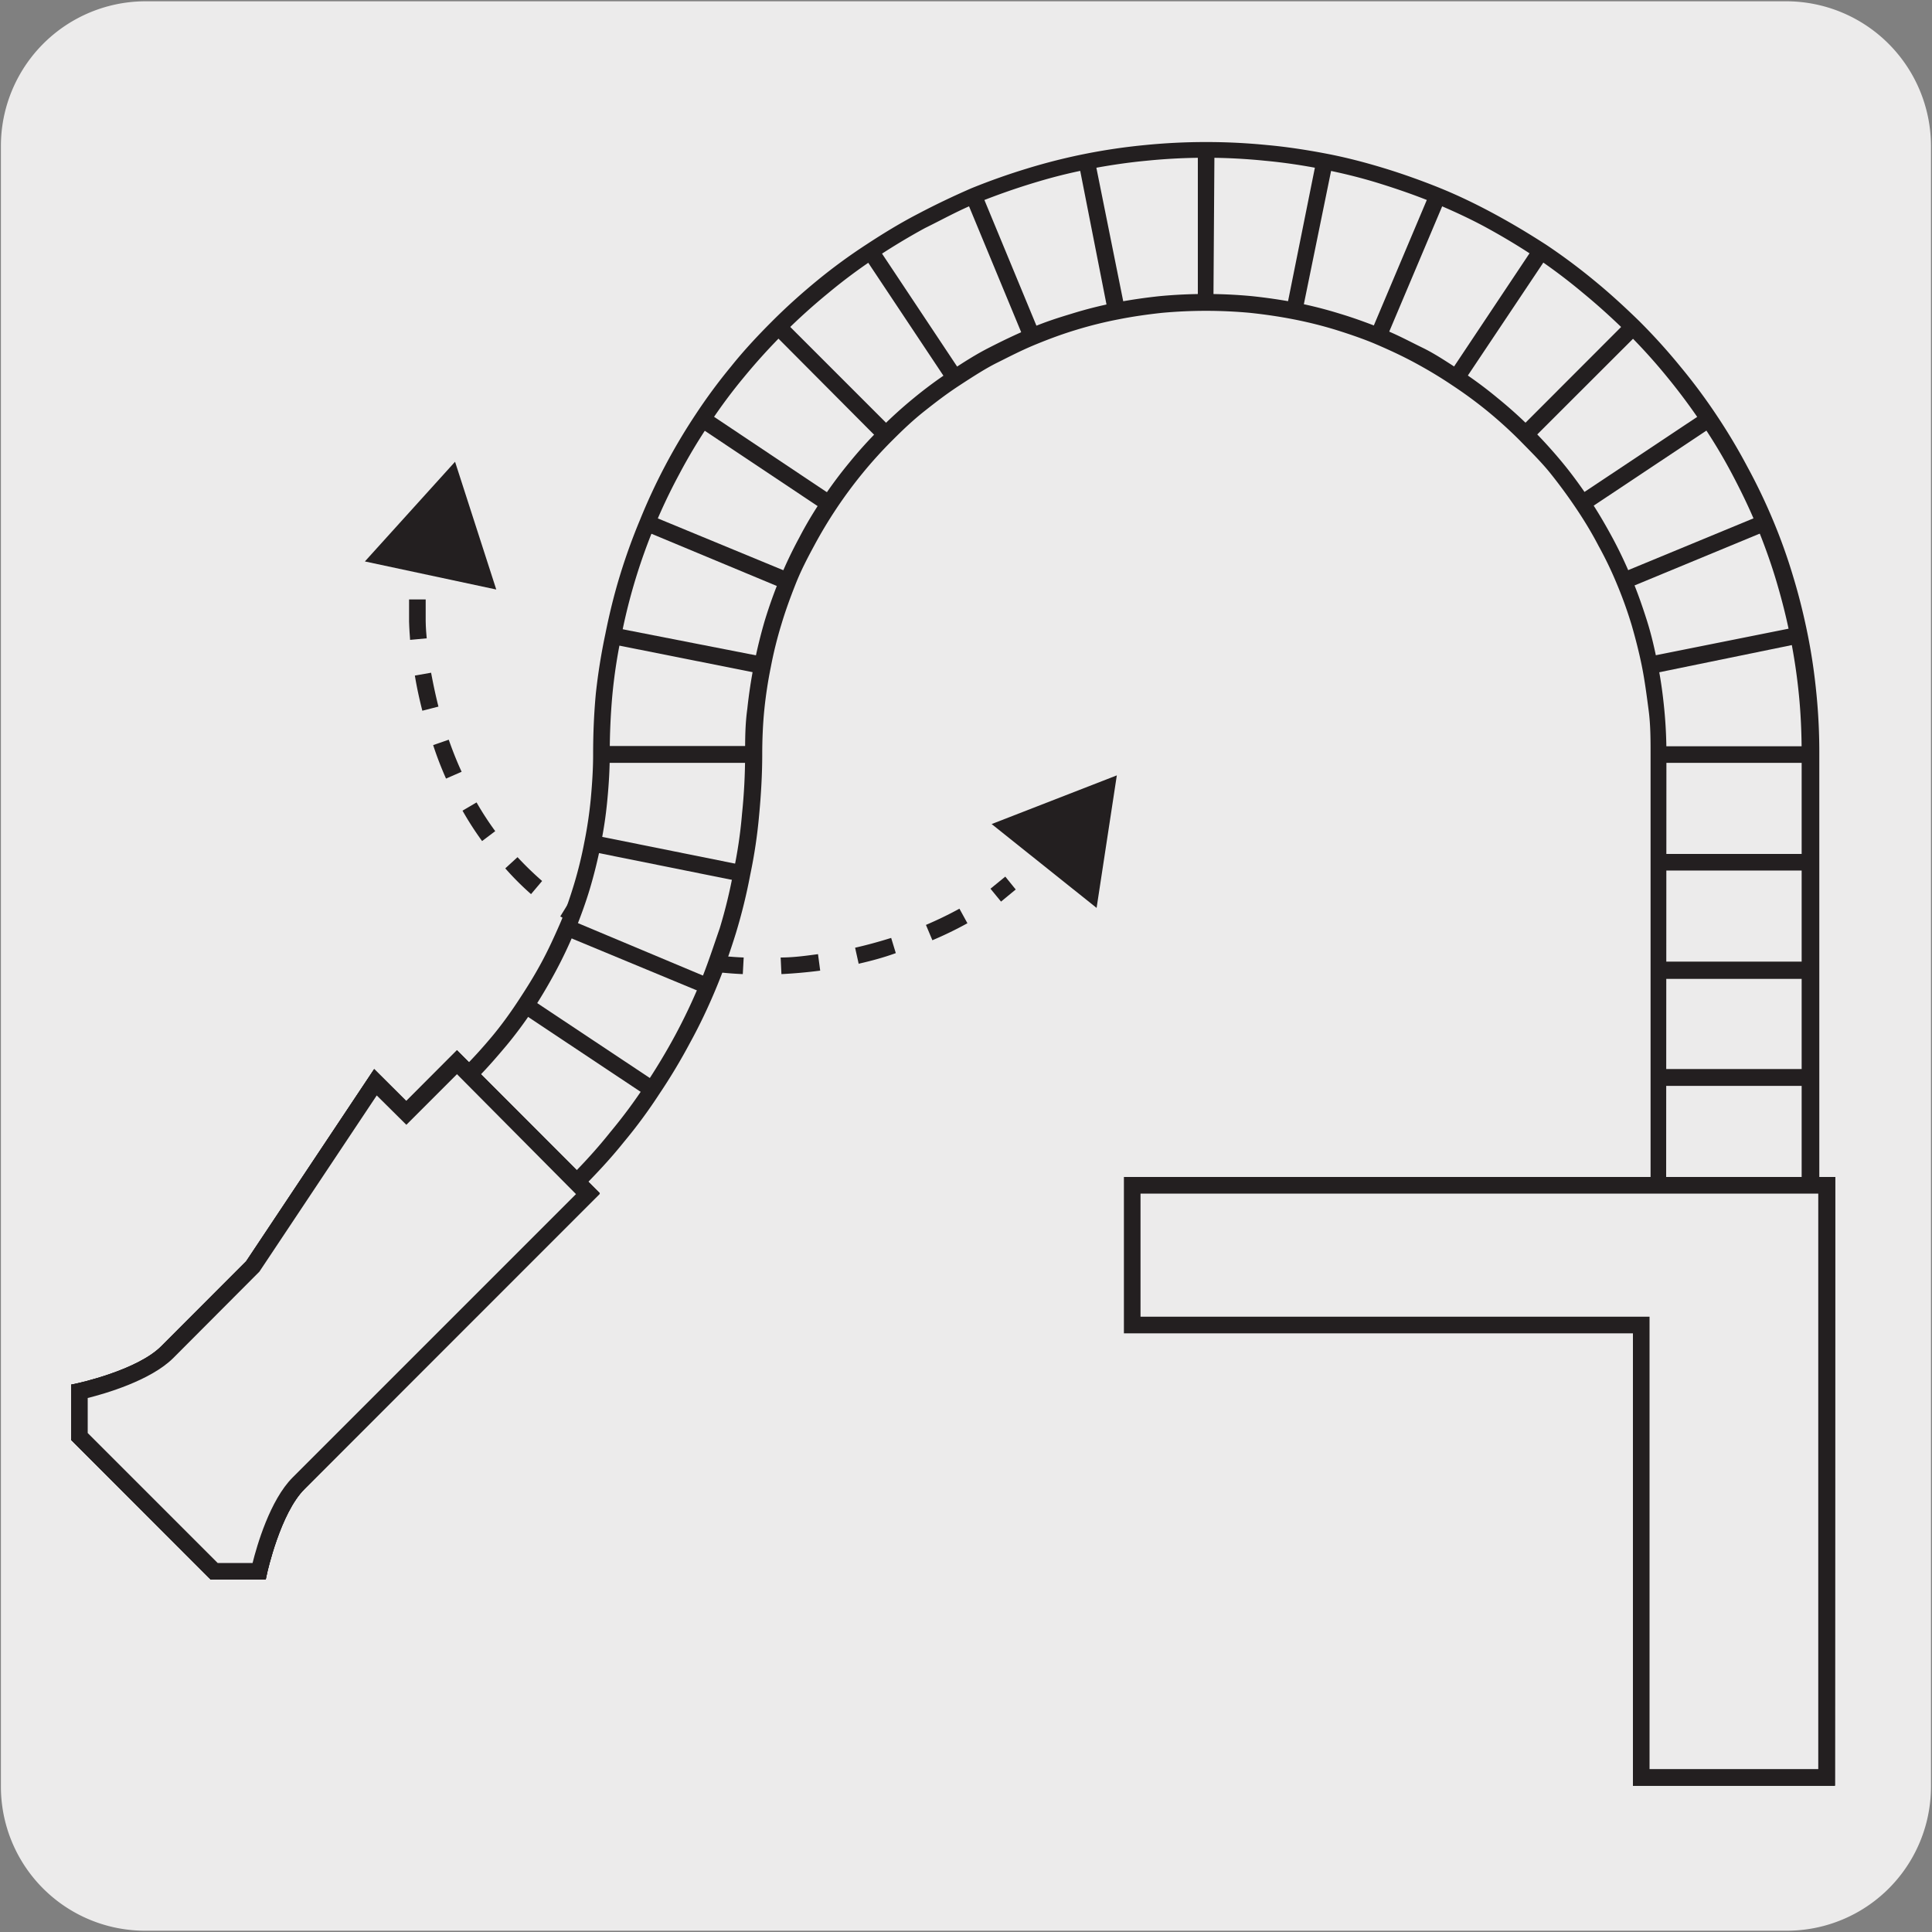
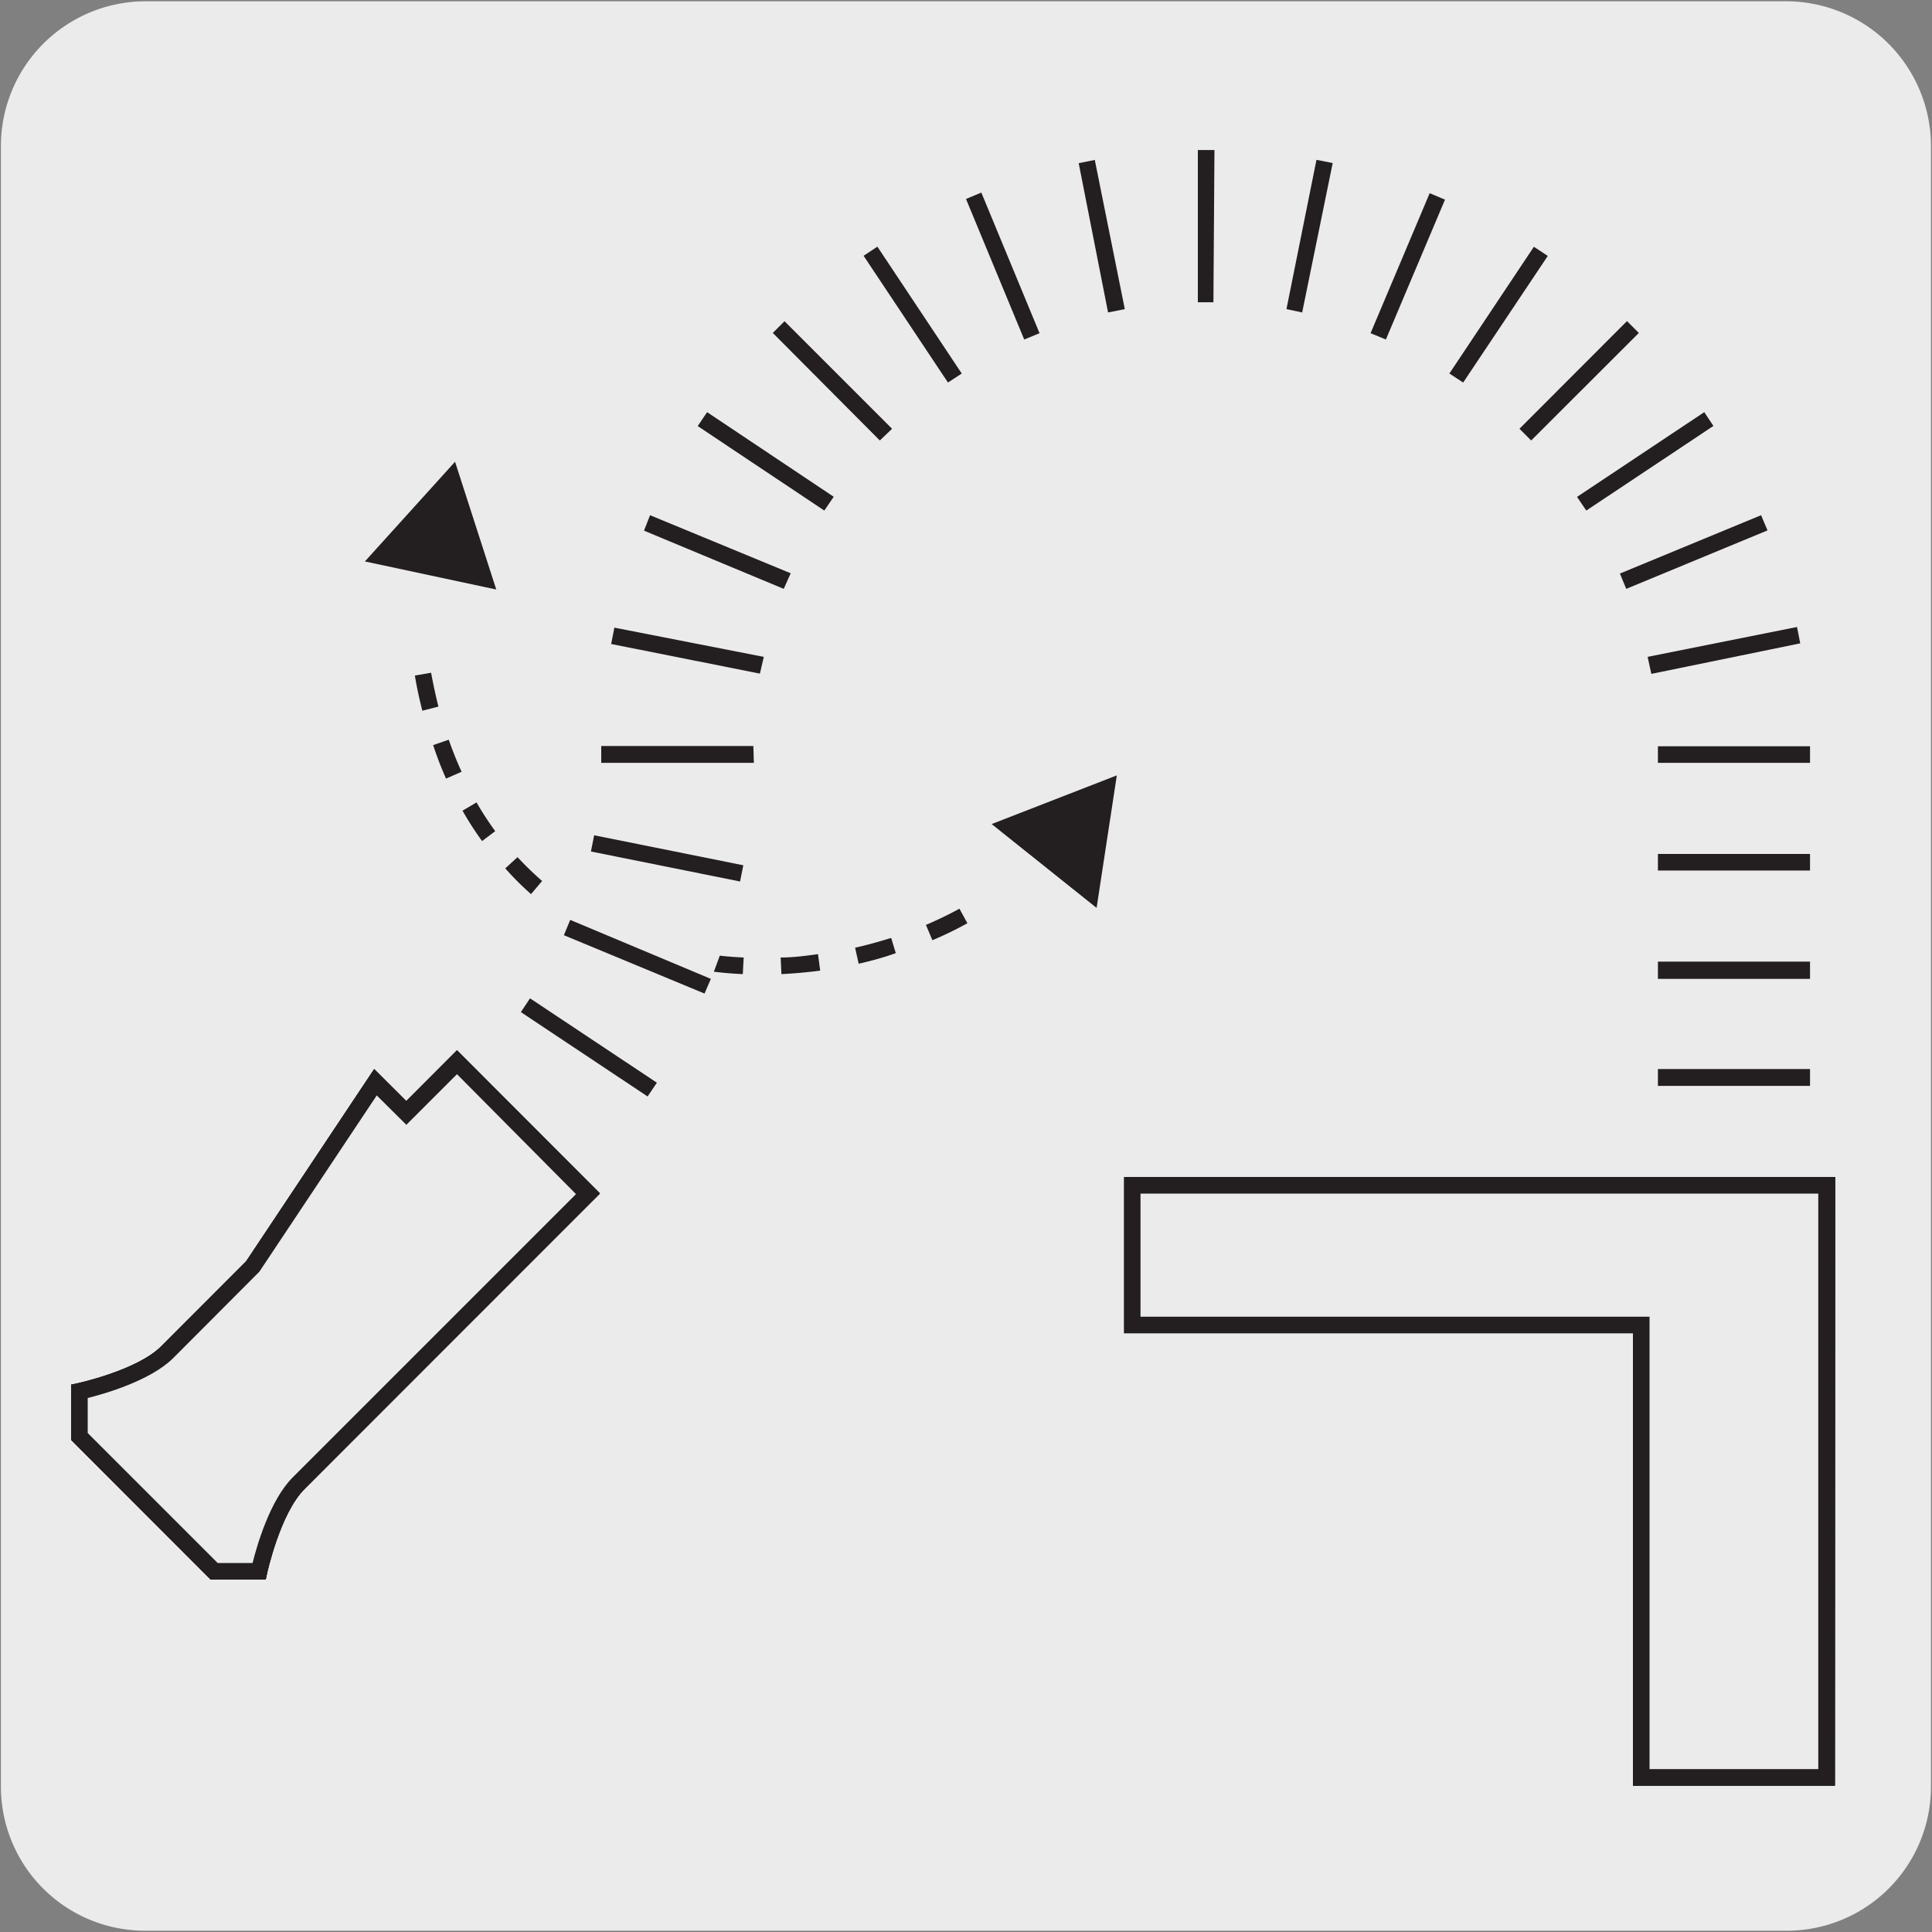
<svg xmlns="http://www.w3.org/2000/svg" viewBox="0 0 150 150">
  <rect x="0" y="0" width="150" height="150" fill="#808080" stroke="none" />
  <path d="m11.32.1h127.32a11.25 11.25 0 0 1 11.28 11.21v127.4a11.19 11.19 0 0 1 -11.2 11.19h-127.45a11.19 11.19 0 0 1 -11.2-11.19v-127.37a11.24 11.24 0 0 1 11.25-11.24z" fill="#ecebeb" />
  <g fill="#231f20">
    <path d="m41.23 69.42a22 22 0 0 1 -2-2l.95-.87a25.63 25.63 0 0 0 1.91 1.85zm-3.8-4.12a24.43 24.43 0 0 1 -1.52-2.36l1.09-.64a23.75 23.75 0 0 0 1.45 2.23zm-2.8-4.85a26.55 26.55 0 0 1 -1-2.6l1.21-.42c.31.88.63 1.69 1 2.49zm-1.84-5.27c-.23-.9-.43-1.81-.58-2.73l1.26-.22c.15.8.33 1.68.57 2.63z" />
    <path d="m60.67 75.63-.06-1.29c1 0 1.93-.13 2.9-.26l.17 1.28c-1.01.13-2.02.22-3.01.27zm-3 0a28.35 28.35 0 0 1 -3-.29l.19-1.28a25.74 25.74 0 0 0 2.88.28zm9-.79-.28-1.26c.93-.21 1.87-.47 2.8-.76l.36 1.18c-.96.35-1.94.61-2.91.83zm-15-.1a27.47 27.47 0 0 1 -2.89-.91l.45-1.21a24.91 24.91 0 0 0 2.75.87zm20.72-1.74-.5-1.19c.91-.39 1.78-.81 2.6-1.26l.62 1.13a28.59 28.59 0 0 1 -2.72 1.32z" />
-     <path d="m46 72.59-2.5-1.44.68-1.1 2.43 1.41zm31.72-2.59-.82-1 1.15-.94.81 1zm-45.88-20.32c-.07-.89-.08-1.42-.08-1.42 0-.42 0-.86 0-1.3v-.42h1.29v.46 1.23s0 .51.08 1.33z" />
    <path d="m38.53 45.77-3.2-9.92-7 7.74z" />
    <path d="m76.99 63.98 9.72-3.78-1.57 10.29z" />
  </g>
  <path d="m36.39 83.41c.83-.83 1.61-1.7 2.35-2.59a33.4 33.4 0 0 0 2.07-2.82c.63-1 1.21-1.93 1.75-2.93a33.43 33.43 0 0 0 1.44-3.07c.44-1.06.81-2.11 1.15-3.22a32.87 32.87 0 0 0 .85-3.3c.23-1.13.39-2.27.51-3.42s.18-2.31.18-3.49c0-1.56.07-3.12.21-4.65a43.38 43.38 0 0 1 .68-4.57 45 45 0 0 1 1.11-4.44c.44-1.47 1-2.89 1.54-4.3a43.11 43.11 0 0 1 2-4.12 43.64 43.64 0 0 1 2.36-3.94 45.86 45.86 0 0 1 2.74-3.7c1-1.2 2-2.35 3.14-3.46s2.28-2.15 3.47-3.13 2.42-1.9 3.7-2.76 2.58-1.64 3.92-2.35 2.73-1.37 4.12-1.95 2.84-1.09 4.31-1.53 2.93-.81 4.44-1.12 3-.52 4.57-.67a45.26 45.26 0 0 1 9.31 0c1.55.15 3.08.38 4.57.67s3 .67 4.45 1.12 2.89.95 4.3 1.53 2.78 1.24 4.13 1.95 2.64 1.51 3.91 2.35 2.51 1.78 3.71 2.76 2.34 2 3.47 3.13a44.08 44.08 0 0 1 3.12 3.46c1 1.2 1.9 2.43 2.76 3.7s1.64 2.59 2.35 3.94 1.37 2.7 2 4.12 1.09 2.83 1.53 4.3a42.36 42.36 0 0 1 1.11 4.44 46.16 46.16 0 0 1 .68 4.57c.15 1.53.22 3.09.22 4.65v33.43h-11.9v-33.43c0-1.16-.06-2.33-.17-3.48s-.28-2.29-.5-3.42-.51-2.22-.83-3.33a33.2 33.2 0 0 0 -1.16-3.21 31 31 0 0 0 -1.46-3.08 33.58 33.58 0 0 0 -1.76-2.94 32.61 32.61 0 0 0 -2-2.78c-.73-.89-1.52-1.76-2.35-2.59a33.55 33.55 0 0 0 -2.59-2.34 34.28 34.28 0 0 0 -2.78-2c-.94-.64-1.93-1.23-2.93-1.78s-2-1-3.09-1.45-2.12-.82-3.21-1.15a30 30 0 0 0 -3.33-.83c-1.13-.22-2.27-.39-3.41-.51a33.9 33.9 0 0 0 -3.5-.16 33.51 33.51 0 0 0 -3.48.16q-1.73.18-3.42.51a29.46 29.46 0 0 0 -3.33.83c-1.08.33-2.15.73-3.21 1.15s-2.08.92-3.08 1.45-2 1.14-2.94 1.78a34.43 34.43 0 0 0 -2.79 2c-.88.73-1.74 1.51-2.57 2.34a33.5 33.5 0 0 0 -2.35 2.59c-.73.89-1.42 1.82-2.06 2.78a31.28 31.28 0 0 0 -1.76 2.94c-.54 1-1 2-1.47 3.08s-.81 2.12-1.14 3.21-.6 2.21-.83 3.33-.4 2.27-.51 3.42-.17 2.32-.17 3.48c0 1.58-.08 3.13-.23 4.66a38.89 38.89 0 0 1 -.68 4.58 42.28 42.28 0 0 1 -1.09 4.44c-.45 1.46-1 2.89-1.54 4.3s-1.24 2.77-2 4.12-1.51 2.65-2.36 3.93a44.16 44.16 0 0 1 -2.74 3.7 46.6 46.6 0 0 1 -3.15 3.46z" fill="#ecebeb" />
-   <path d="m44.74 92.68-9.27-9.28.47-.45c.75-.75 1.51-1.58 2.31-2.54.67-.81 1.33-1.71 2-2.73s1.19-1.85 1.75-2.88 1-2 1.44-3 .8-2.07 1.13-3.15a31.93 31.93 0 0 0 .8-3.27 33.17 33.17 0 0 0 .5-3.38c.12-1.32.18-2.41.18-3.43 0-1.63.07-3.22.21-4.72a46.35 46.35 0 0 1 .74-4.63c.31-1.55.68-3.06 1.12-4.5a46.31 46.31 0 0 1 1.57-4.36 45.9 45.9 0 0 1 4.31-8.17 42.8 42.8 0 0 1 2.77-3.75c1-1.25 2.07-2.39 3.19-3.51s2.28-2.16 3.51-3.17a43 43 0 0 1 3.77-2.76c1.34-.88 2.67-1.69 4-2.38 1.48-.78 2.84-1.42 4.17-2 1.48-.6 2.9-1.1 4.38-1.55a46 46 0 0 1 4.49-1.13 46.53 46.53 0 0 1 4.64-.68 48 48 0 0 1 9.44 0c1.45.13 3 .36 4.62.67s3.11.71 4.52 1.14 3 1 4.35 1.55 2.75 1.22 4.19 2 2.68 1.53 4 2.38a46.28 46.28 0 0 1 3.76 2.8c1.1.9 2.25 1.94 3.51 3.17a46.86 46.86 0 0 1 3.17 3.51 44.49 44.49 0 0 1 2.79 3.75 45.35 45.35 0 0 1 2.39 4 44.89 44.89 0 0 1 2 4.17 43 43 0 0 1 1.56 4.36c.43 1.41.81 2.92 1.13 4.51s.53 3.08.68 4.62a45.91 45.91 0 0 1 .22 4.72v34.1h-13.1v-34.14c0-1.13 0-2.28-.15-3.42s-.3-2.29-.51-3.35-.5-2.2-.81-3.27a32.55 32.55 0 0 0 -1.13-3.15 28.92 28.92 0 0 0 -1.44-3c-.52-1-1.09-1.94-1.72-2.88s-1.29-1.84-2-2.73-1.61-1.77-2.39-2.57a34 34 0 0 0 -2.54-2.3 33.43 33.43 0 0 0 -2.73-2c-.92-.62-1.89-1.2-2.89-1.74s-2-1-3-1.43-2.2-.83-3.16-1.13a32.35 32.35 0 0 0 -3.26-.81c-1.12-.22-2.24-.38-3.36-.5a37.32 37.32 0 0 0 -6.85 0c-1.11.12-2.24.28-3.35.5a31.9 31.9 0 0 0 -3.27.81c-1 .3-2 .66-3.17 1.14s-2.15 1-3 1.42-1.85 1.06-2.89 1.74-1.82 1.28-2.73 2-1.66 1.43-2.53 2.3a34.09 34.09 0 0 0 -2.3 2.54 35.17 35.17 0 0 0 -3.75 5.61c-.47.87-1 1.86-1.45 3s-.8 2.11-1.11 3.15a31.23 31.23 0 0 0 -.81 3.27c-.23 1.13-.4 2.26-.51 3.35s-.16 2.32-.16 3.42c0 1.55-.09 3.14-.24 4.73a39.29 39.29 0 0 1 -.69 4.64 43 43 0 0 1 -1.1 4.49c-.49 1.59-1 3-1.57 4.37s-1.24 2.8-2 4.18a45.08 45.08 0 0 1 -2.4 4 39.09 39.09 0 0 1 -2.77 3.75c-1 1.25-2.08 2.4-3.19 3.52zm84.62-1.3h10.52v-32.81c0-1.67-.07-3.18-.21-4.59a45.19 45.19 0 0 0 -.67-4.5c-.3-1.54-.68-3-1.09-4.38s-.95-2.88-1.51-4.24-1.2-2.69-1.93-4.07-1.47-2.6-2.33-3.88-1.76-2.49-2.72-3.66a44.06 44.06 0 0 0 -3.08-3.4c-1.22-1.2-2.35-2.21-3.42-3.09a43.76 43.76 0 0 0 -3.66-2.76c-1.26-.84-2.56-1.62-3.86-2.33s-2.77-1.38-4.07-1.92-2.79-1.06-4.24-1.51-2.84-.79-4.39-1.1-3.08-.53-4.49-.66a45.62 45.62 0 0 0 -9.2 0c-1.38.13-2.86.34-4.51.66s-3 .68-4.37 1.1-2.83.93-4.26 1.51-2.62 1.25-4.06 1.96c-1.25.68-2.55 1.46-3.86 2.33a42.06 42.06 0 0 0 -3.65 2.72 46.94 46.94 0 0 0 -6.52 6.5 40.53 40.53 0 0 0 -2.7 3.64 43 43 0 0 0 -2.33 3.89 44.57 44.57 0 0 0 -4.53 12.69 41 41 0 0 0 -.68 4.52c-.13 1.46-.2 3-.2 4.6 0 1.06-.06 2.19-.19 3.55s-.3 2.37-.52 3.49-.52 2.32-.84 3.39-.73 2.19-1.17 3.27a34.58 34.58 0 0 1 -1.49 3.14c-.57 1.06-1.17 2.07-1.78 3s-1.41 2-2.11 2.83-1.3 1.52-1.94 2.18l7.44 7.44c.92-.95 1.79-1.92 2.65-3a40 40 0 0 0 2.7-3.64c.86-1.29 1.64-2.59 2.33-3.87a44.19 44.19 0 0 0 1.93-4.07c.55-1.32 1-2.71 1.53-4.24a39.47 39.47 0 0 0 1.06-4.37 35.52 35.52 0 0 0 .67-4.51 45.07 45.07 0 0 0 .24-4.61c0-1.13 0-2.32.17-3.54a39.41 39.41 0 0 1 1.36-6.87c.33-1.08.72-2.18 1.17-3.27a33.83 33.83 0 0 1 1.5-3.15 29.91 29.91 0 0 1 1.79-3 33.41 33.41 0 0 1 2.09-2.82 33 33 0 0 1 2.39-2.64 34.45 34.45 0 0 1 2.62-2.38 33.9 33.9 0 0 1 2.84-2.1c1.07-.71 2-1.3 3-1.81s1.88-.94 3.13-1.48 2.29-.86 3.28-1.16a32.45 32.45 0 0 1 3.4-.86c1.16-.22 2.33-.39 3.47-.51a38.38 38.38 0 0 1 7.11 0c1.15.12 2.32.29 3.48.51a32.9 32.9 0 0 1 3.39.86c1 .3 2.06.68 3.27 1.16s2.15 1 3.14 1.48 2 1.17 3 1.81a32.15 32.15 0 0 1 2.83 2.1 34.37 34.37 0 0 1 2.64 2.38c.82.82 1.63 1.71 2.39 2.63s1.45 1.88 2.09 2.83 1.25 2 1.79 3a33.52 33.52 0 0 1 1.49 3.15c.42 1 .8 2.06 1.18 3.26s.6 2.22.84 3.39.39 2.27.51 3.48a35.43 35.43 0 0 1 .17 3.55z" fill="#231f20" />
  <path d="m34.39 89.26-5.23-5.26-10.7 16m-12.29 8s4.83-1 6.83-3l22.48-22.51 10.18 10.19-22.49 22.49c-2 2-3.05 6.83-3.05 6.83h-3.49l-10.46-10.48z" fill="#fff" />
  <path d="m20.63 122.64h-4.27l-10.84-10.85v-4.29l.52-.11s4.62-1 6.49-2.87l6.58-6.58 9.94-14.94 2.5 2.49 3.93-3.93 11.09 11.1-22.94 22.96c-1.87 1.88-2.88 6.46-2.89 6.51zm-3.73-1.29h2.71c.33-1.33 1.35-4.88 3.1-6.64l22-22-9.23-9.31-3 3 2.38 2.39-.9.91-2.39-2.39-11.46 11.46-1.11 1.67-.34-.22-5.21 5.21c-1.76 1.77-5.31 2.78-6.64 3.1v2.72zm12.35-36.3-5.49 8.25 6.87-6.88z" fill="#231f20" />
  <path d="m34.39 89.27-5.24-5.23-10.69 16.05" fill="#fff" />
  <path d="m19 100.45-1.08-.72 11.13-16.71 5.79 5.79-.9.92-4.69-4.68z" fill="#231f20" />
  <path d="m6.16 108s4.8-1 6.83-3l22.49-22.51 10.18 10.19-22.49 22.48c-2 2-3.05 6.84-3.05 6.84h-3.49l-10.47-10.47z" fill="#fff" />
  <path d="m20.11 122.64h-3.75l-.19-.18-10.65-10.66v-4.3l.51-.1s4.63-1 6.5-2.87l22.95-23 11.09 11.1-.45.46-22.49 22.53c-1.87 1.88-2.88 6.47-2.89 6.52l-.11.5zm-3.21-1.29h2.71c.33-1.32 1.35-4.88 3.1-6.64l22-22-9.23-9.31-22 22c-1.76 1.76-5.31 2.77-6.64 3.1v2.72z" fill="#231f20" />
  <path d="m13 105 6.61-6.61 9.55-14.39 2.39 2.38 3.93-3.93 10.18 10.2-22.49 22.51c-2 2-3.05 6.83-3.05 6.83h-3.49l-10.47-10.46v-3.53s4.8-1 6.83-3" fill="#ecebeb" />
  <path d="m20.11 122.64h-3.75l-.19-.19-10.65-10.66v-4.28l.48-.11s4.63-1 6.5-2.87l6.61-6.62 9.94-14.91 2.5 2.49 3.93-3.94 11.09 11.14-22.94 22.93c-1.87 1.88-2.88 6.46-2.89 6.51l-.11.51zm-3.21-1.29h2.71c.33-1.33 1.35-4.88 3.11-6.64l22-22-9.24-9.31-3.93 3.93-2.3-2.28-9.11 13.68-6.69 6.71c-1.76 1.75-5.31 2.77-6.64 3.1v2.72z" fill="#231f20" />
  <path d="m141.83 92.02-.02 45.97h-14.38v-45.97z" fill="#fff" />
  <path d="m142.46 138.64h-15.68v-47.26h15.7zm-14.39-1.29h13.1v-44.68h-13.1z" fill="#231f20" />
  <path d="m141.83 92.02-.02 45.97h-14.38v-45.97z" fill="#fff" />
  <path d="m142.46 138.64h-15.68v-47.26h15.7zm-14.39-1.29h13.1v-44.68h-13.1z" fill="#231f20" />
  <path d="m87.91 92.02h39.51 3.5 10.91l-.02 45.97h-14.39v-35.11h-39.51z" fill="#ecebeb" />
  <path d="m142.46 138.64h-15.68v-35.12h-39.52v-12.14h55.22zm-14.39-1.29h13.1v-44.68h-52.62v9.56h39.52z" fill="#231f20" />
  <path d="m50.28 85.13-9.84-6.55.71-1.07 9.85 6.55zm90.25-.82h-11.81v-1.31h11.81zm-85.83-7.17-10.92-4.53.49-1.19 10.92 4.58zm85.83-1.14h-11.81v-1.34h11.81zm-83.07-7.56-11.58-2.33.25-1.26 11.58 2.33zm83.07-.85h-11.81v-1.29h11.81zm0-8.36h-11.81v-1.29h11.81zm-82 0h-11.85v-1.31h11.81zm69.68-6.91-.29-1.32 11.6-2.32.25 1.27zm-69.21-.02-11.55-2.3.25-1.27 11.6 2.27zm67.26-6.58-.49-1.19 10.96-4.53.5 1.18zm-65.41 0-10.85-4.52.47-1.2 10.92 4.51zm62.31-6.08-.72-1.06 9.88-6.58.71 1.07zm-59.16 0-9.83-6.56.73-1.08 9.83 6.57zm54.88-5.44-.91-.91 8.35-8.36.92.92zm-50.57 0-8.31-8.35.91-.91 8.35 8.35zm45.29-4.5-1.07-.7 6.56-9.84 1.08.71zm-40 0-6.55-9.84 1.07-.71 6.55 9.85zm34-3.34-1.19-.49 4.59-10.87 1.19.5zm-28.08 0-4.52-10.91 1.19-.5 4.52 10.92zm21.58-2.1-1.22-.26 2.33-11.59 1.26.25zm-15.07 0-2.28-11.59 1.25-.25 2.33 11.58zm8.18-.79h-1.21v-11.82h1.29z" fill="#231f20" />
</svg>